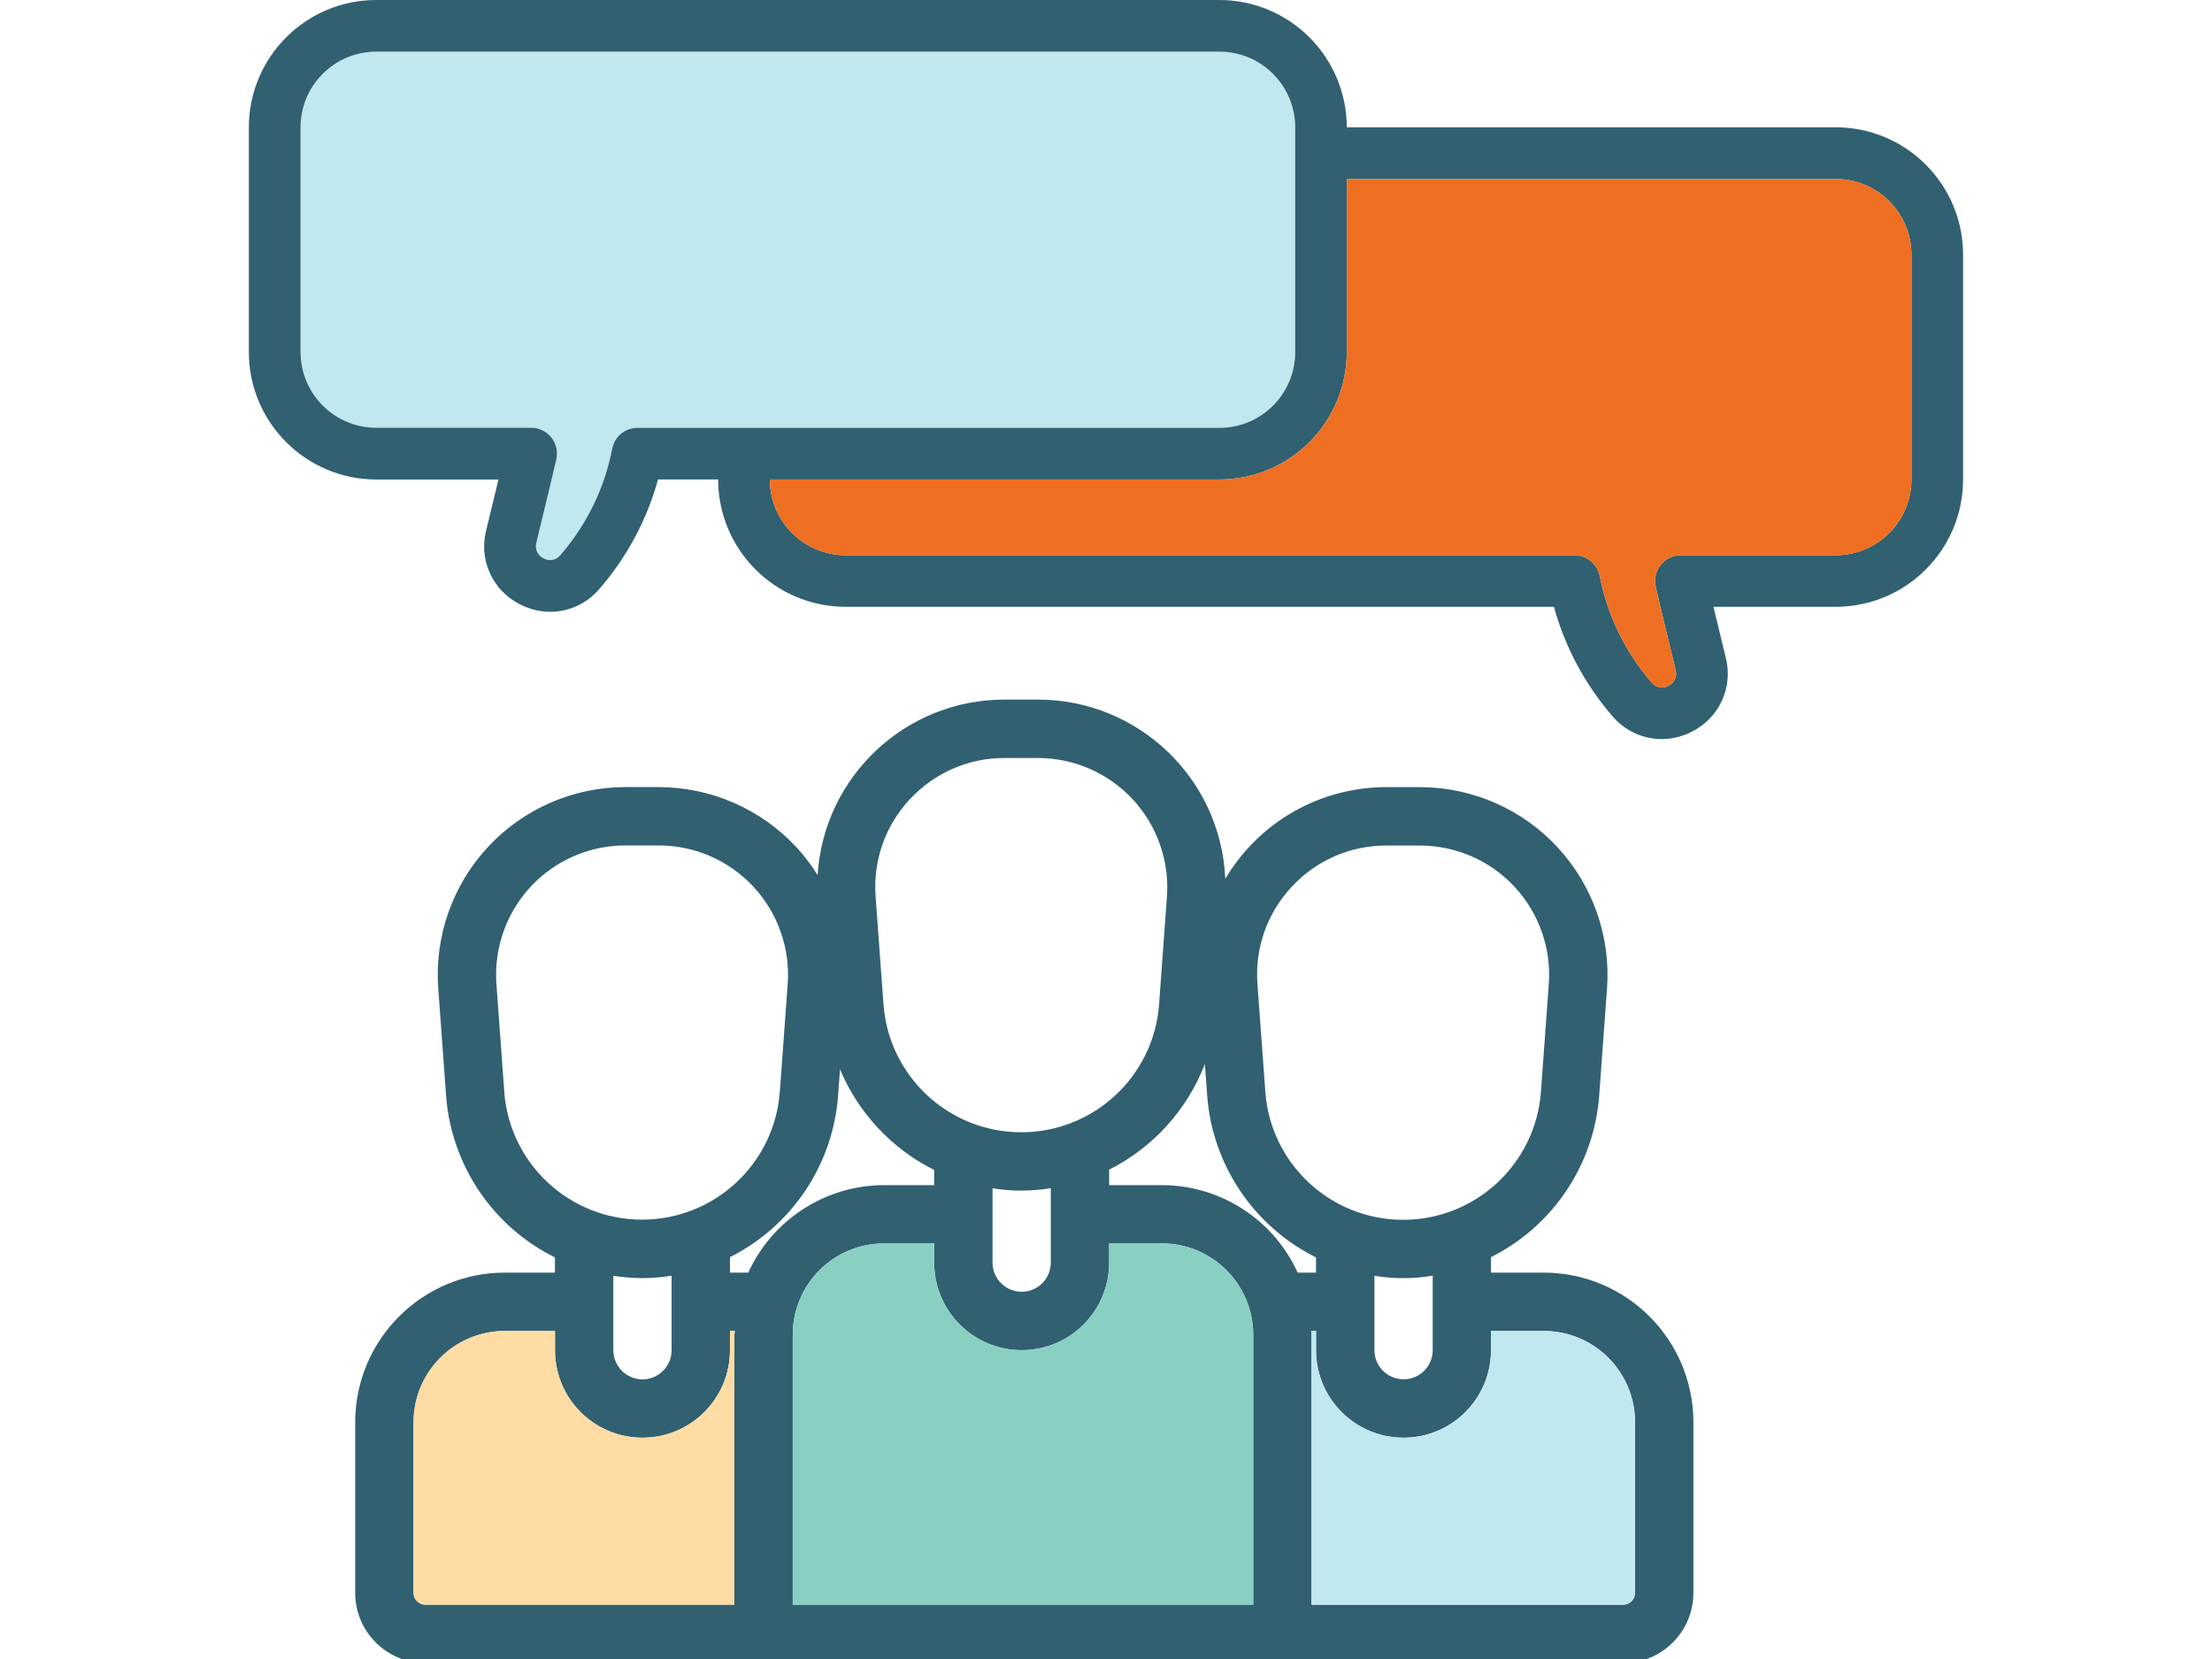
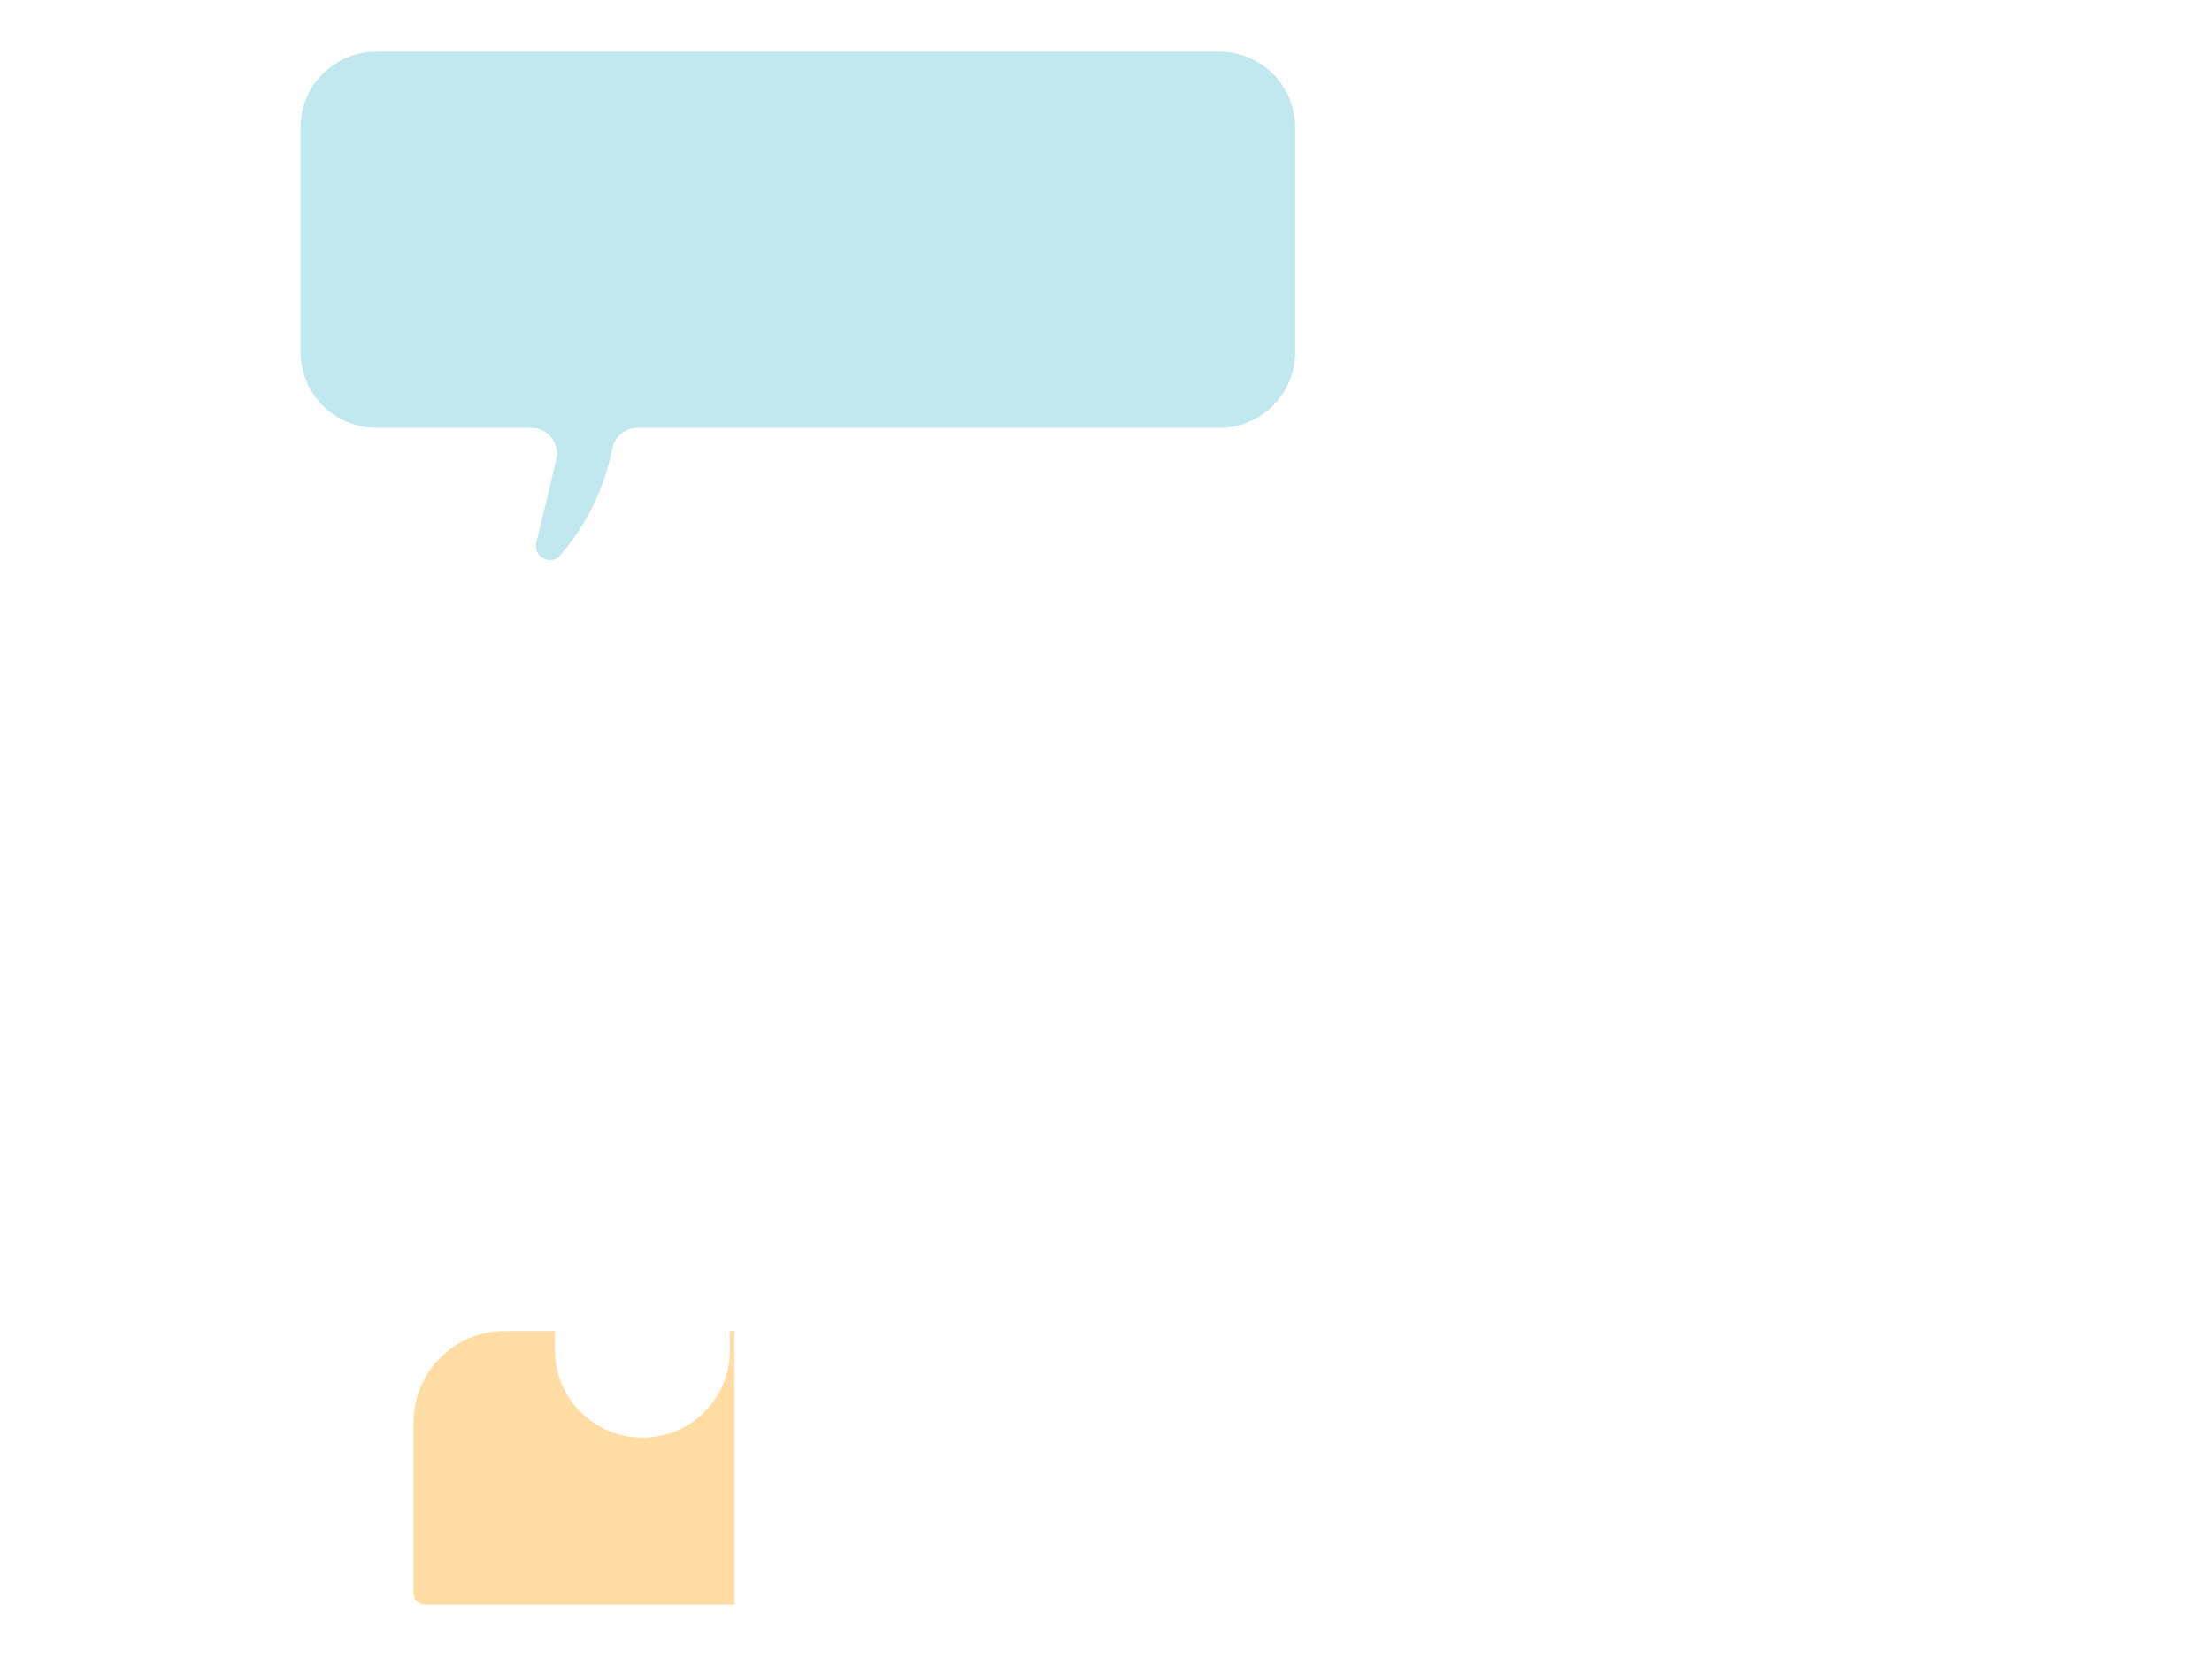
<svg xmlns="http://www.w3.org/2000/svg" id="Layer_1" version="1.1" viewBox="0 0 400 300">
  <defs>
    <style>
      .st0 {
        fill: #ef6f22;
      }

      .st1 {
        fill: #c1e7ef;
      }

      .st2 {
        fill: #89d0c2;
      }

      .st3 {
        fill: #fedca3;
      }

      .st4 {
        fill: #316071;
      }
    </style>
  </defs>
  <path class="st1" d="M115.29,77.36c-2.24,0-4.16,1.58-4.58,3.78-1.39,7.14-4.63,13.78-9.4,19.27-.73.9-2.01,1.14-3.01.55-1.08-.49-1.63-1.7-1.31-2.83,1.48-6.1,2.93-12.08,3.61-15.06.32-1.39-.01-2.84-.9-3.96s-2.23-1.76-3.65-1.76h-28.01c-7.55,0-13.68-6.13-13.69-13.69V23.03c0-7.56,6.13-13.68,13.69-13.69h152.48c7.55.01,13.68,6.13,13.69,13.69v40.65c0,7.55-6.13,13.68-13.69,13.69h-105.22Z" />
  <g>
-     <path class="st4" d="M295.67,288.04c0,1.18-.96,2.14-2.14,2.14h-56.36v-48.83c0-.23-.06-.45-.07-.67h.88v3.48c0,8.74,7.08,15.82,15.82,15.82s15.82-7.08,15.82-15.82v-3.48h9.55c9.11.01,16.49,7.39,16.5,16.5v30.86h0ZM207.13,290.18h-63.78v-48.83c.01-9.11,7.4-16.49,16.51-16.5h9.07v3.48c0,8.74,7.08,15.82,15.82,15.82s15.82-7.08,15.82-15.82v-3.48h9.55c9.11.01,16.49,7.39,16.5,16.5v48.83h-19.49ZM74.78,288.04v-30.86c.01-9.11,7.4-16.49,16.51-16.5h9.07v3.48c0,8.74,7.08,15.82,15.82,15.82s15.82-7.08,15.82-15.82v-3.48h.87c0,.23-.07.44-.07.67v48.83h-55.88c-1.18,0-2.14-.96-2.14-2.14h0ZM116.11,231.13c1.79-.01,3.57-.16,5.34-.45v13.48c0,2.91-2.36,5.27-5.27,5.27s-5.27-2.36-5.27-5.27v-13.46c1.72.27,3.47.41,5.21.43M91.19,197.41l-1.42-19.44c-.47-6.48,1.77-12.87,6.19-17.63,4.42-4.76,10.63-7.46,17.13-7.46h6.03c6.5,0,12.7,2.71,17.12,7.46,4.42,4.76,6.67,11.14,6.2,17.62l-1.42,19.43c-.95,13.06-11.83,23.16-24.92,23.16s-23.97-10.1-24.92-23.16h0ZM151.55,198.18l.35-4.82c3.32,7.91,9.35,14.37,17.02,18.2v2.75h-9.07c-10.57.03-20.15,6.21-24.54,15.82h-3.31v-2.8c11.18-5.61,18.6-16.68,19.55-29.15M164.54,144.53c4.41-4.78,10.63-7.49,17.13-7.46h6.03c6.5,0,12.7,2.71,17.12,7.46,4.42,4.76,6.67,11.14,6.2,17.62l-1.42,19.44c-.95,13.06-11.83,23.16-24.92,23.16s-23.97-10.11-24.92-23.16l-1.42-19.44c-.5-6.48,1.74-12.88,6.19-17.62M179.47,214.87c3.5.58,7.06.57,10.55-.02v13.47c0,2.91-2.36,5.27-5.27,5.27s-5.27-2.36-5.27-5.27v-13.46h0ZM217.88,192.4l.42,5.78c.96,12.52,8.44,23.61,19.68,29.2v2.75h-3.32c-4.38-9.62-13.96-15.8-24.54-15.82h-9.55v-2.8c7.94-4,14.11-10.81,17.31-19.11M233.59,160.36c4.41-4.79,10.63-7.49,17.13-7.46h6.03c6.5,0,12.71,2.7,17.13,7.46,4.42,4.76,6.67,11.15,6.19,17.63l-1.42,19.43c-.96,13.06-11.83,23.16-24.92,23.16s-23.97-10.11-24.92-23.16l-1.42-19.44c-.5-6.48,1.74-12.88,6.19-17.62M248.53,230.7c3.5.58,7.06.57,10.55-.02v13.47c0,2.91-2.36,5.27-5.27,5.27s-5.27-2.36-5.27-5.27v-13.46h0ZM279.17,230.13h-9.55v-2.8c11.19-5.61,18.61-16.68,19.56-29.15l1.42-19.43c.69-9.4-2.57-18.67-8.99-25.58-6.42-6.91-15.43-10.83-24.86-10.83h-6.03c-11.97-.02-23.05,6.29-29.15,16.58-.79-18.13-15.73-32.41-33.87-32.41h-6.03c-17.89-.03-32.71,13.88-33.82,31.74-1.13-1.82-2.42-3.52-3.87-5.09-6.43-6.89-15.42-10.81-24.85-10.83h-6.03c-9.43,0-18.44,3.92-24.86,10.83-6.42,6.91-9.68,16.17-8.99,25.58l1.42,19.44c.95,12.52,8.43,23.62,19.68,29.2v2.75h-9.07c-14.93.02-27.03,12.11-27.05,27.05v30.86c0,7.01,5.69,12.69,12.69,12.69h216.61c7,0,12.69-5.69,12.69-12.69v-30.86c-.02-14.93-12.11-27.03-27.05-27.05M345.65,86.71c-.01,7.55-6.13,13.68-13.69,13.69h-28.01c-1.42,0-2.77.65-3.65,1.76s-1.22,2.57-.9,3.95c.68,2.98,2.13,8.96,3.61,15.06.32,1.13-.23,2.33-1.3,2.83-1,.58-2.28.35-3.01-.55-4.77-5.49-8.02-12.13-9.4-19.27-.43-2.19-2.35-3.78-4.59-3.78h-131.81c-7.55,0-13.68-6.13-13.69-13.69h0s81.3,0,81.3,0c12.71-.02,23.01-10.32,23.03-23.03v-31.31h88.42c7.56,0,13.68,6.13,13.69,13.69v40.65h0ZM115.29,77.36c-2.24,0-4.16,1.58-4.58,3.78-1.39,7.14-4.63,13.78-9.4,19.27-.73.9-2.01,1.14-3.01.55-1.08-.49-1.63-1.7-1.31-2.83,1.48-6.1,2.93-12.08,3.61-15.06.32-1.39-.01-2.84-.9-3.96s-2.23-1.76-3.65-1.76h-28.01c-7.55,0-13.68-6.13-13.69-13.69V23.03c0-7.56,6.13-13.68,13.69-13.69h152.48c7.55.01,13.68,6.13,13.69,13.69v40.65c0,7.55-6.13,13.68-13.69,13.69h-105.22ZM331.96,23.03h-88.42c-.02-12.71-10.31-23.01-23.03-23.03H68.03c-12.72.01-23.02,10.32-23.03,23.03v40.65c.02,12.72,10.32,23.01,23.03,23.03h22.11c-.66,2.74-1.44,5.96-2.23,9.22-1.36,5.32,1.17,10.87,6.08,13.33,1.71.89,3.6,1.37,5.53,1.37,3.39-.01,6.61-1.5,8.82-4.08,4.99-5.73,8.63-12.52,10.65-19.85h10.87c.02,12.71,10.32,23.01,23.03,23.03h128.11c2.02,7.33,5.66,14.12,10.65,19.85,2.2,2.57,5.43,4.06,8.82,4.07,1.93,0,3.83-.48,5.53-1.37,4.9-2.47,7.43-8.01,6.08-13.33-.79-3.26-1.57-6.48-2.23-9.22h22.11c12.72-.02,23.02-10.31,23.03-23.03v-40.65c-.02-12.72-10.32-23.02-23.03-23.03" />
-     <path class="st1" d="M295.67,288.04c0,1.18-.96,2.14-2.14,2.14h-56.36v-48.83c0-.23-.06-.45-.07-.67h.88v3.48c0,8.74,7.08,15.82,15.82,15.82s15.82-7.08,15.82-15.82v-3.48h9.55c9.11.01,16.49,7.39,16.5,16.5v30.86h0Z" />
-     <path class="st2" d="M207.13,290.18h-63.78v-48.83c.01-9.11,7.4-16.49,16.51-16.5h9.07v3.48c0,8.74,7.08,15.82,15.82,15.82s15.82-7.08,15.82-15.82v-3.48h9.55c9.11.01,16.49,7.39,16.5,16.5v48.83h-19.49Z" />
    <path class="st3" d="M74.78,288.04v-30.86c.01-9.11,7.4-16.49,16.51-16.5h9.07v3.48c0,8.74,7.08,15.82,15.82,15.82s15.82-7.08,15.82-15.82v-3.48h.87c0,.23-.07.44-.07.67v48.83h-55.88c-1.18,0-2.14-.96-2.14-2.14h0Z" />
  </g>
-   <path class="st0" d="M345.65,86.71c-.01,7.55-6.13,13.68-13.69,13.69h-28.01c-1.42,0-2.77.65-3.65,1.76s-1.22,2.57-.9,3.95c.68,2.98,2.13,8.96,3.61,15.06.32,1.13-.23,2.33-1.3,2.83-1,.58-2.28.35-3.01-.55-4.77-5.49-8.02-12.13-9.4-19.27-.43-2.19-2.35-3.78-4.59-3.78h-131.81c-7.55,0-13.68-6.13-13.69-13.69h0s81.3,0,81.3,0c12.71-.02,23.01-10.32,23.03-23.03v-31.31h88.42c7.56,0,13.68,6.13,13.69,13.69v40.65h0Z" />
</svg>